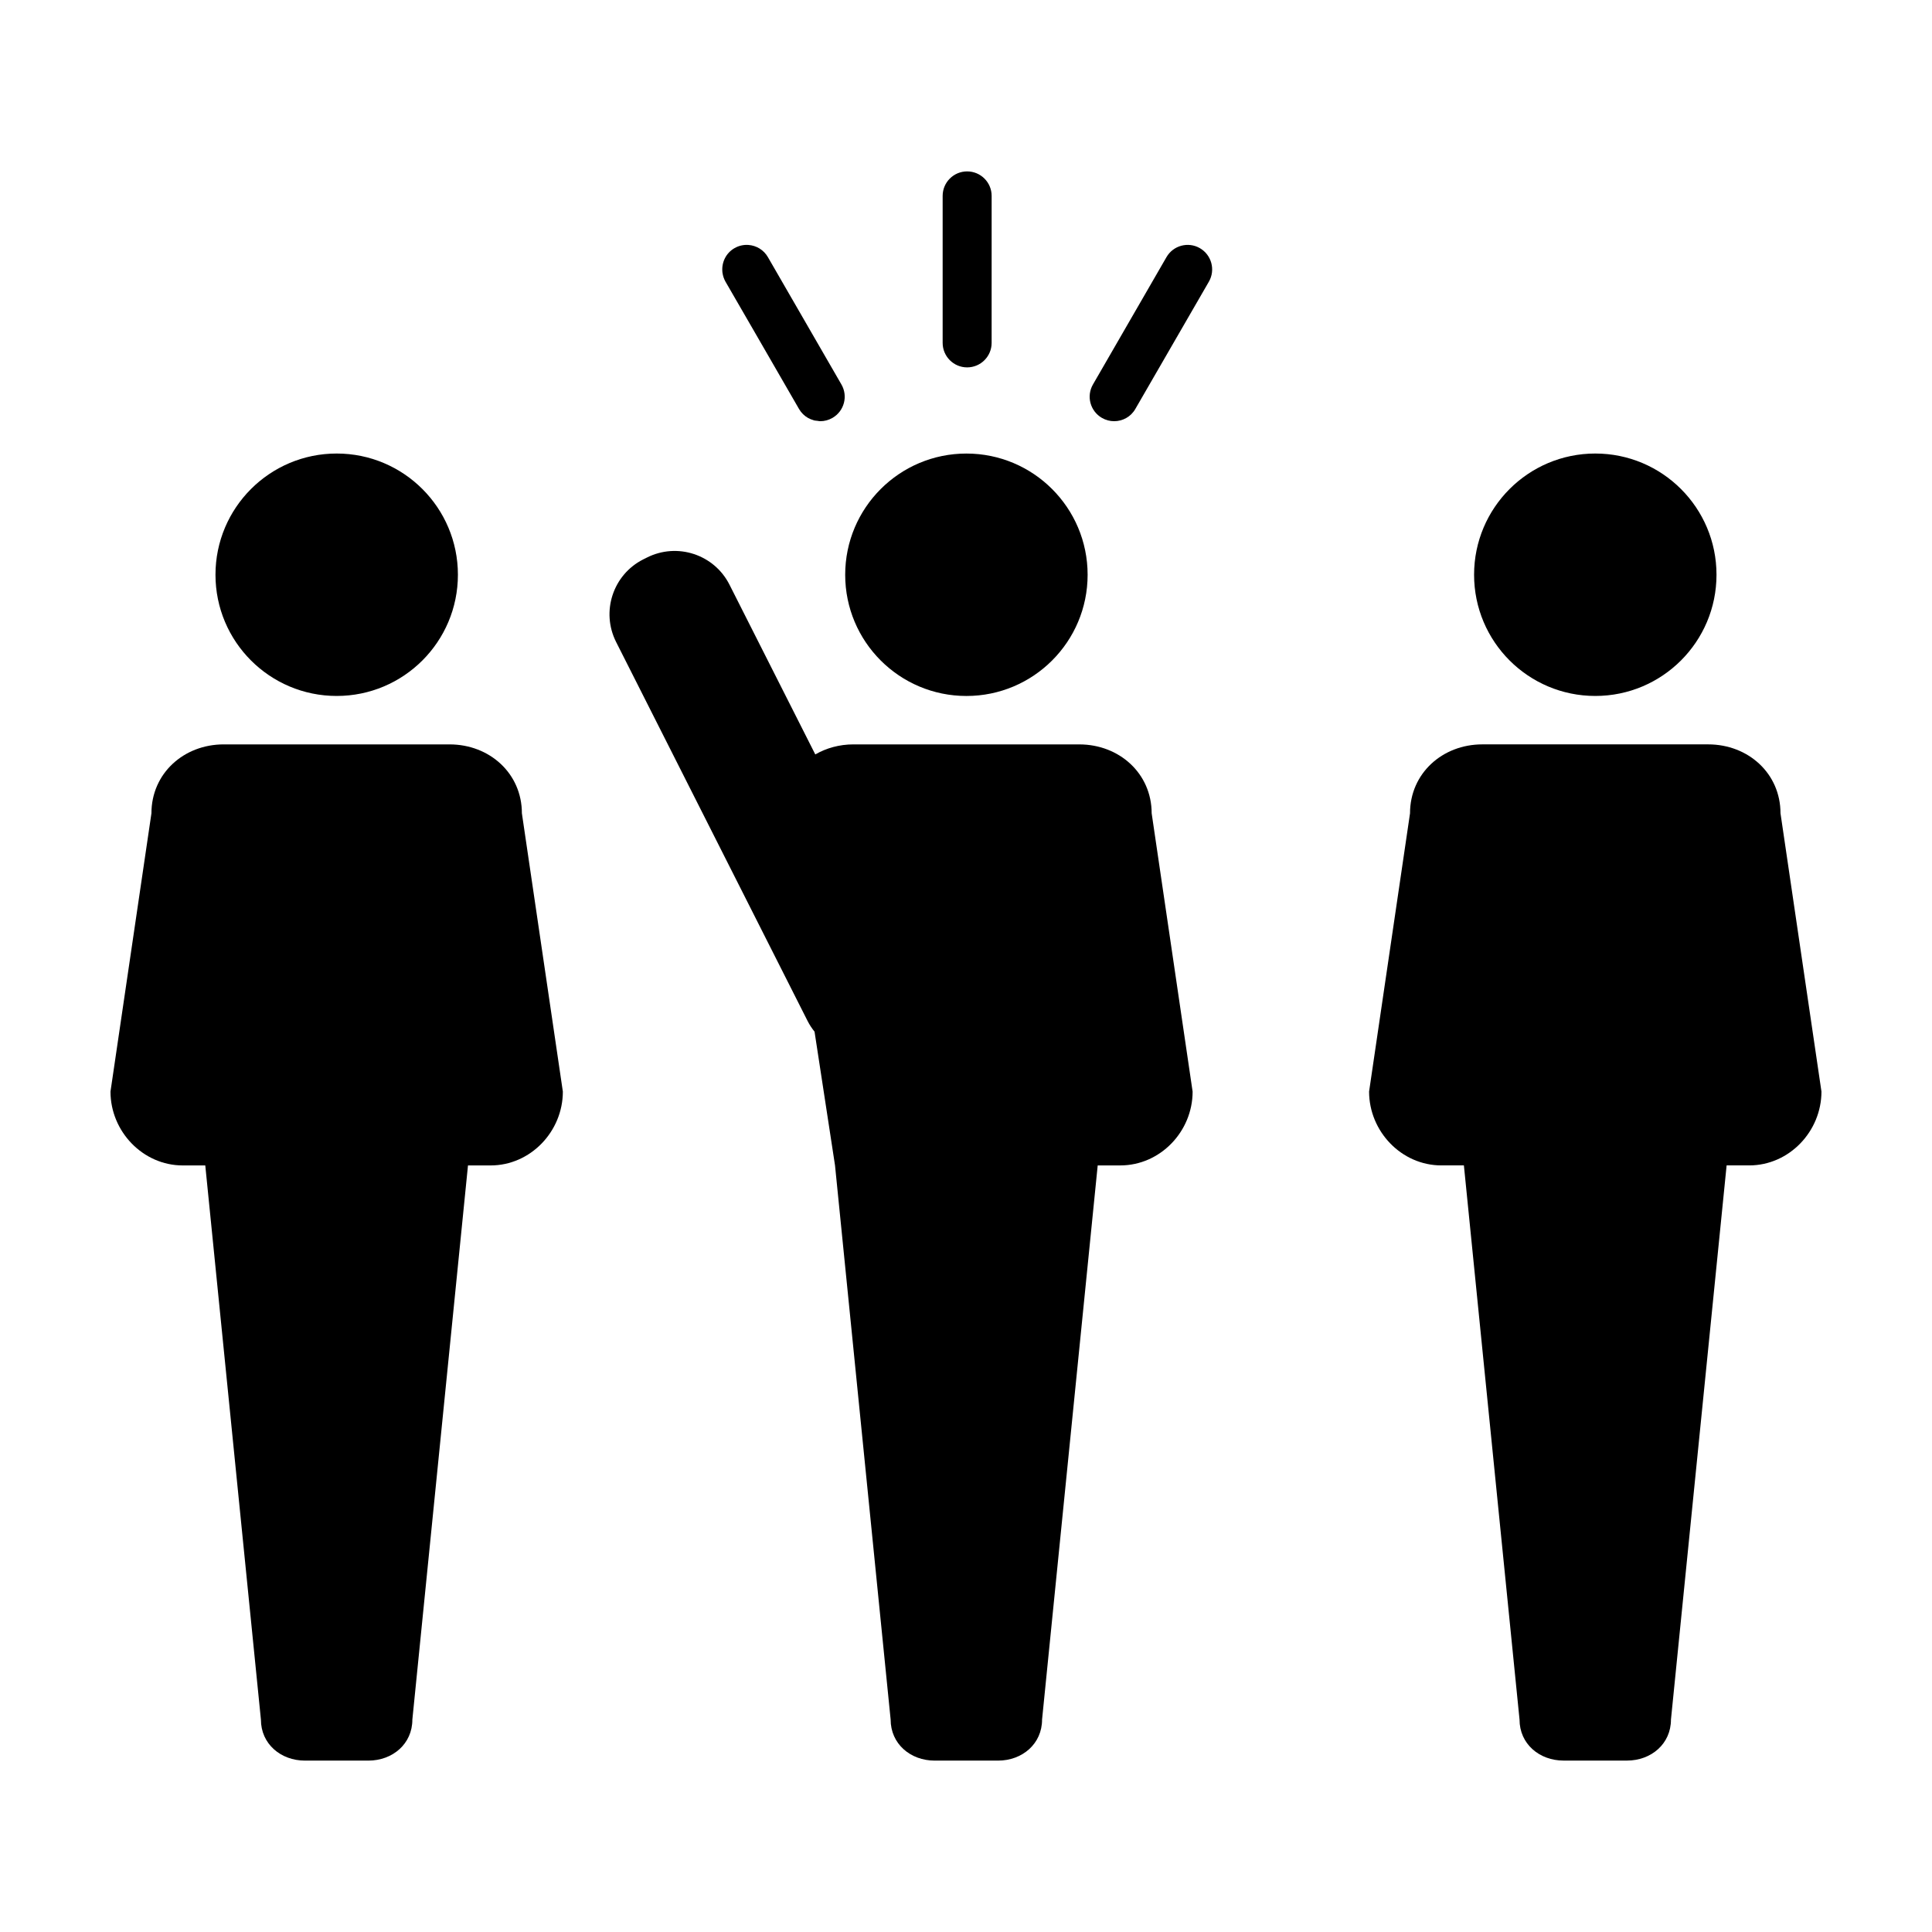
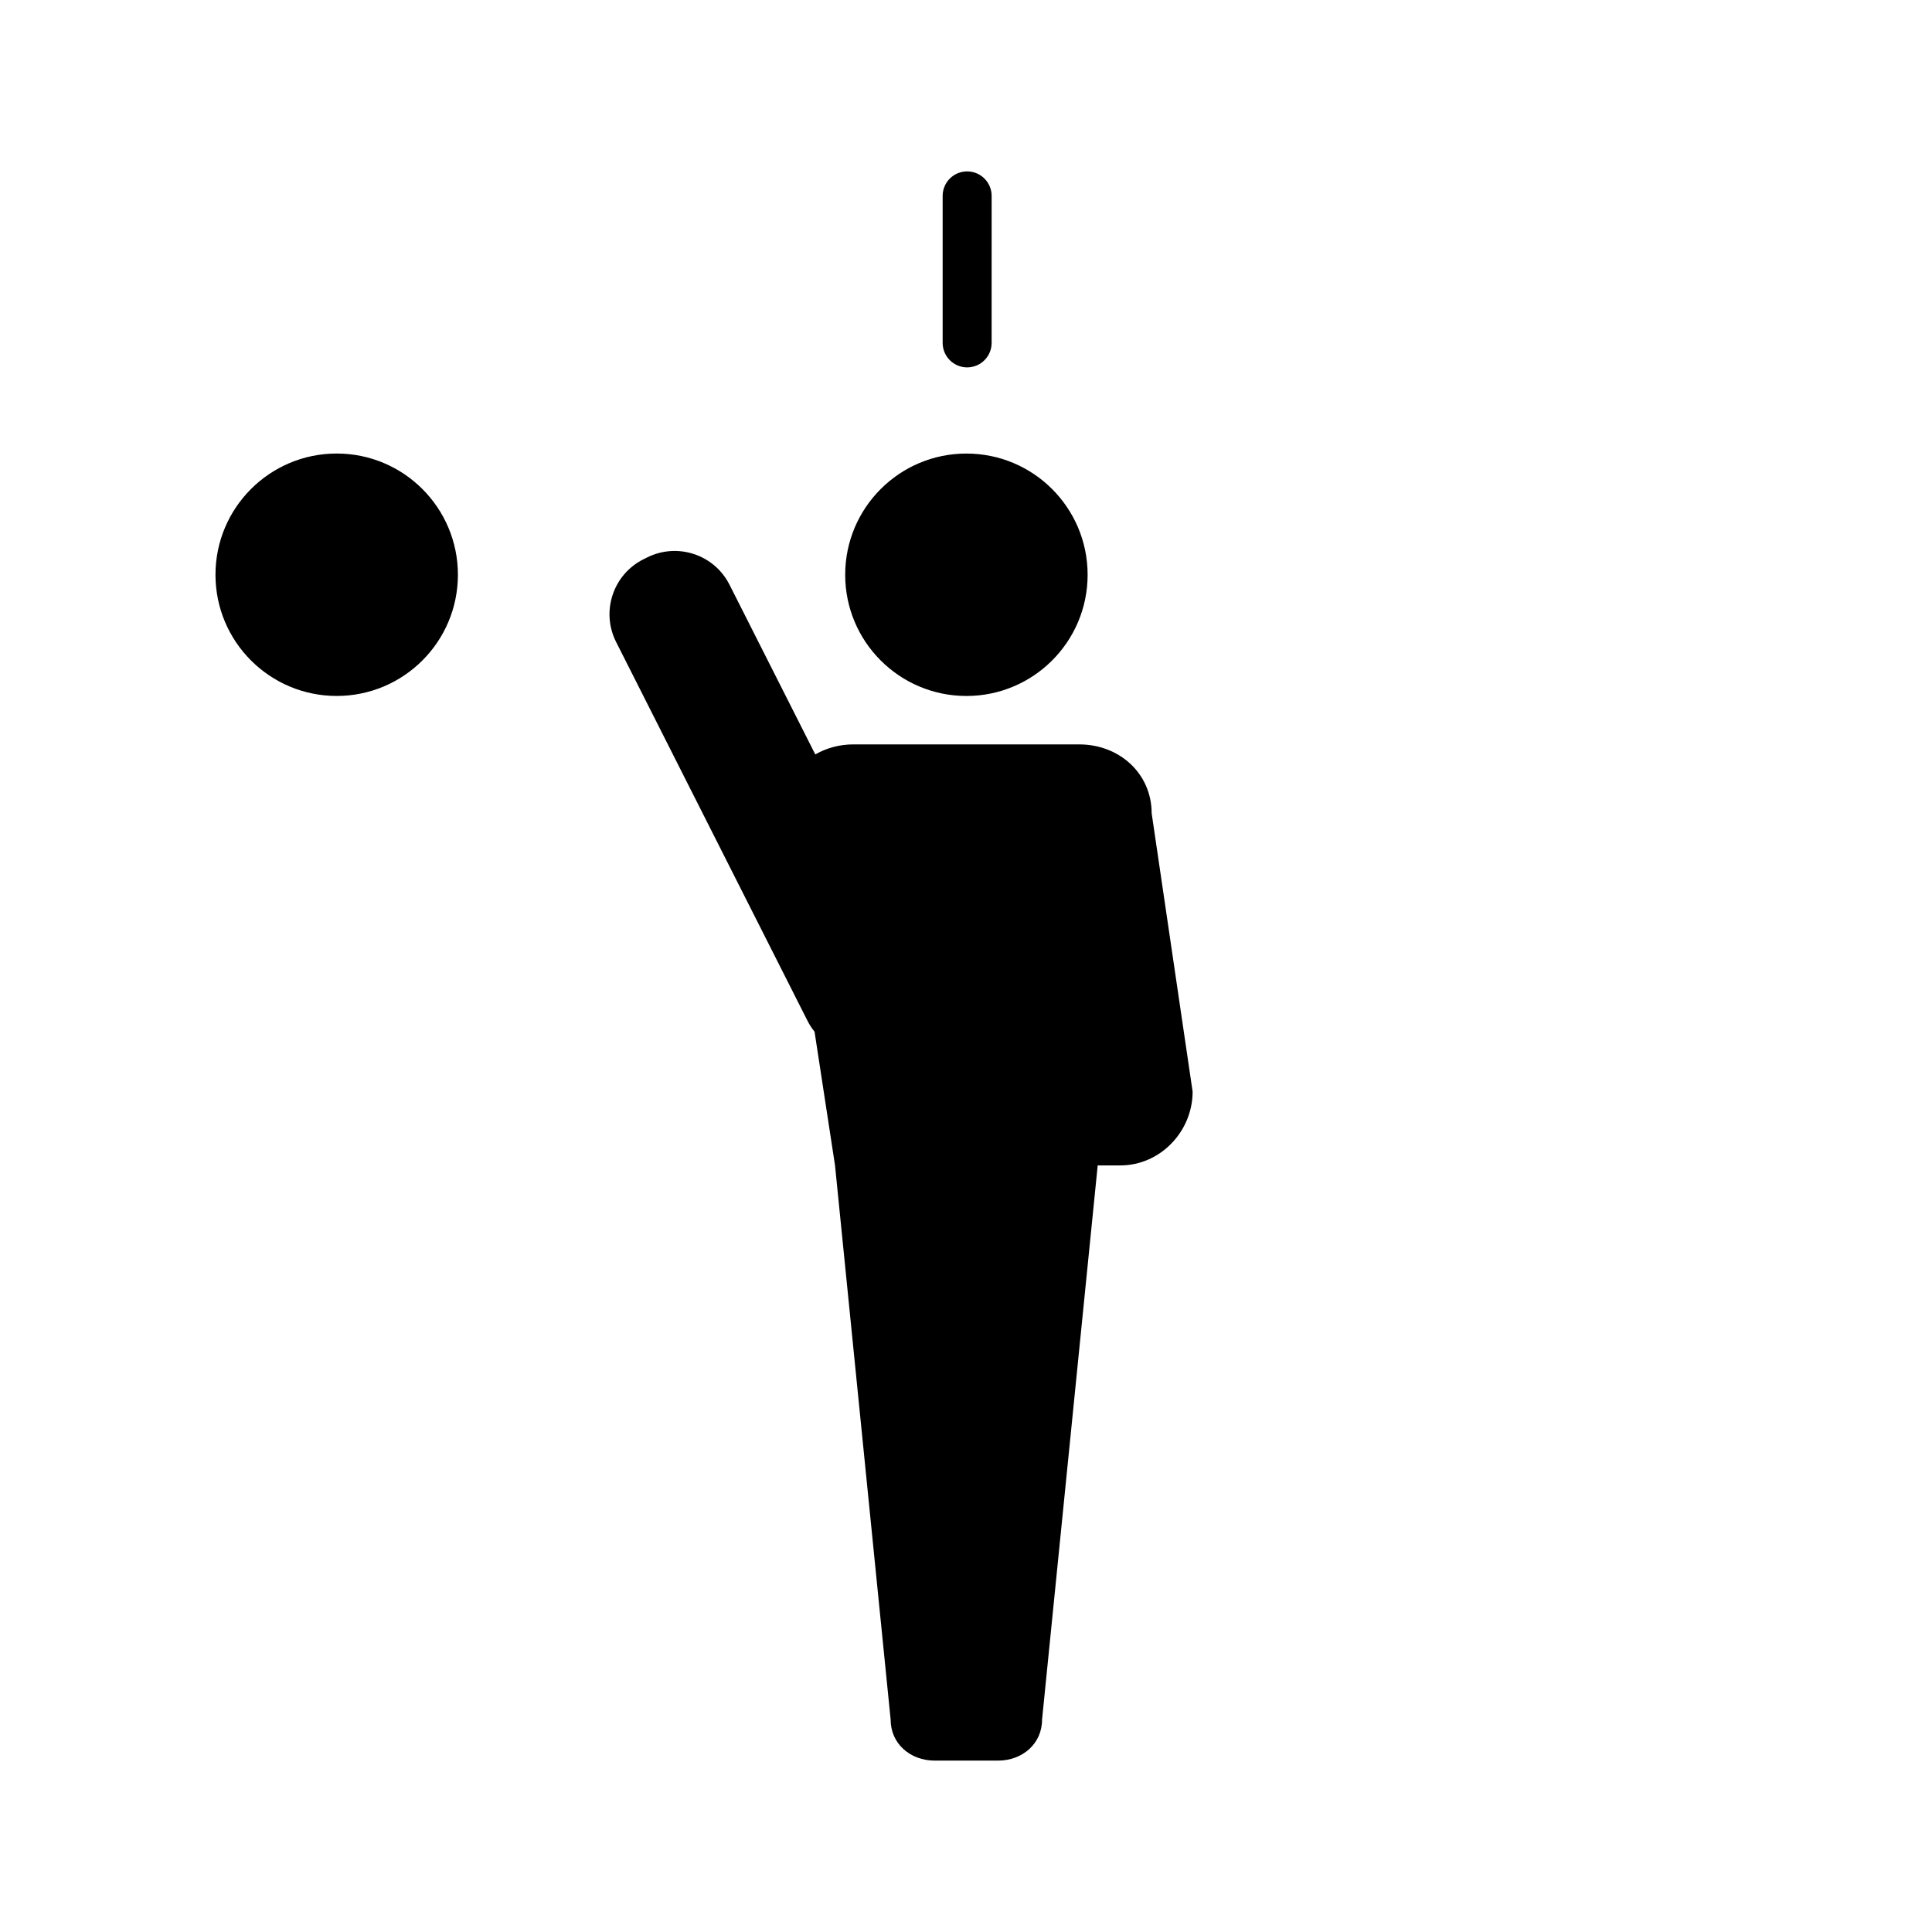
<svg xmlns="http://www.w3.org/2000/svg" fill="#000000" width="800px" height="800px" version="1.1" viewBox="144 144 512 512">
  <g>
-     <path d="m615.85 359.53c0-10.578-8.566-18.262-19.164-18.262h-59.855c-10.578 0-19.16 7.684-19.16 18.262l-10.848 73.738c0 10.574 8.586 19.578 19.156 19.578h5.969l14.746 146.86c0 6.434 5.234 10.867 11.68 10.867h16.781c6.434 0 11.668-4.434 11.668-10.867l14.75-146.86h5.984c10.586 0 19.148-9.004 19.148-19.578z" />
-     <path d="m598.89 296.31c0 17.742-14.379 32.125-32.121 32.125-17.742 0-32.121-14.383-32.121-32.125 0-17.738 14.379-32.121 32.121-32.121 17.742 0 32.121 14.383 32.121 32.121" />
-     <path d="m263.14 341.27h-59.852c-10.578 0-19.156 7.684-19.156 18.262l-10.852 73.742c0 10.574 8.59 19.578 19.156 19.578h5.965l14.746 146.86c0 6.434 5.238 10.867 11.684 10.867h16.777c6.438 0 11.672-4.434 11.672-10.867l14.742-146.86h5.992c10.578 0 19.148-9.004 19.148-19.578l-10.855-73.738c0-10.582-8.574-18.266-19.168-18.266z" />
    <path d="m265.35 296.31c0 17.742-14.383 32.125-32.125 32.125-17.738 0-32.121-14.383-32.121-32.125 0-17.738 14.383-32.121 32.121-32.121 17.742 0 32.125 14.383 32.125 32.121" />
    <path d="m430.02 341.27h-59.84c-3.723 0-7.18 0.969-10.121 2.66l-22.738-44.984c-4.062-8.035-13.855-11.238-21.891-7.184l-0.969 0.484c-8.027 4.055-11.238 13.855-7.184 21.891l50.742 100.43c0.523 1.031 1.148 1.977 1.844 2.84l5.426 35.441 14.738 146.84c0 6.445 5.234 10.891 11.68 10.891h16.773c6.449 0 11.68-4.449 11.68-10.891l14.742-146.84h5.981c10.594 0 19.172-8.992 19.172-19.566l-10.852-73.746c-0.008-10.574-8.586-18.262-19.184-18.262z" />
    <path d="m432.23 296.32c0 17.738-14.383 32.121-32.121 32.121-17.742 0-32.125-14.383-32.125-32.121 0-17.742 14.383-32.125 32.125-32.125 17.738 0 32.121 14.383 32.121 32.125" />
    <path d="m400.3 241.36c3.586 0 6.492-2.906 6.492-6.488l0.004-38.957c0-3.582-2.906-6.492-6.492-6.492-3.598 0-6.492 2.91-6.492 6.492v38.953c0 3.582 2.914 6.492 6.488 6.492z" />
-     <path d="m461.99 209.77c-3.109-1.793-7.082-0.727-8.867 2.383l-19.473 33.727c-1.805 3.109-0.734 7.07 2.367 8.867 1.027 0.594 2.137 0.875 3.238 0.875 2.254 0 4.43-1.16 5.621-3.246l19.492-33.734c1.785-3.113 0.719-7.066-2.379-8.871z" />
-     <path d="m335.45 216.2c0.004 0.035 0.016 0.07 0.02 0.105 0.117 0.801 0.367 1.586 0.789 2.336l7.316 12.652 12.172 21.086c0.598 1.039 1.445 1.848 2.422 2.402 0.434 0.242 0.898 0.418 1.371 0.555 0.059 0.02 0.117 0.055 0.18 0.074 0.273 0.07 0.559 0.074 0.84 0.109 0.273 0.031 0.539 0.105 0.816 0.105h0.004c1.102 0 2.207-0.281 3.234-0.875 3.102-1.793 4.172-5.758 2.367-8.867l-19.473-33.727c-1.113-1.945-3.082-3.09-5.168-3.238-1.25-0.09-2.527 0.18-3.699 0.852-2.254 1.301-3.41 3.742-3.211 6.168 0.02 0.09 0.008 0.176 0.02 0.262z" />
  </g>
</svg>